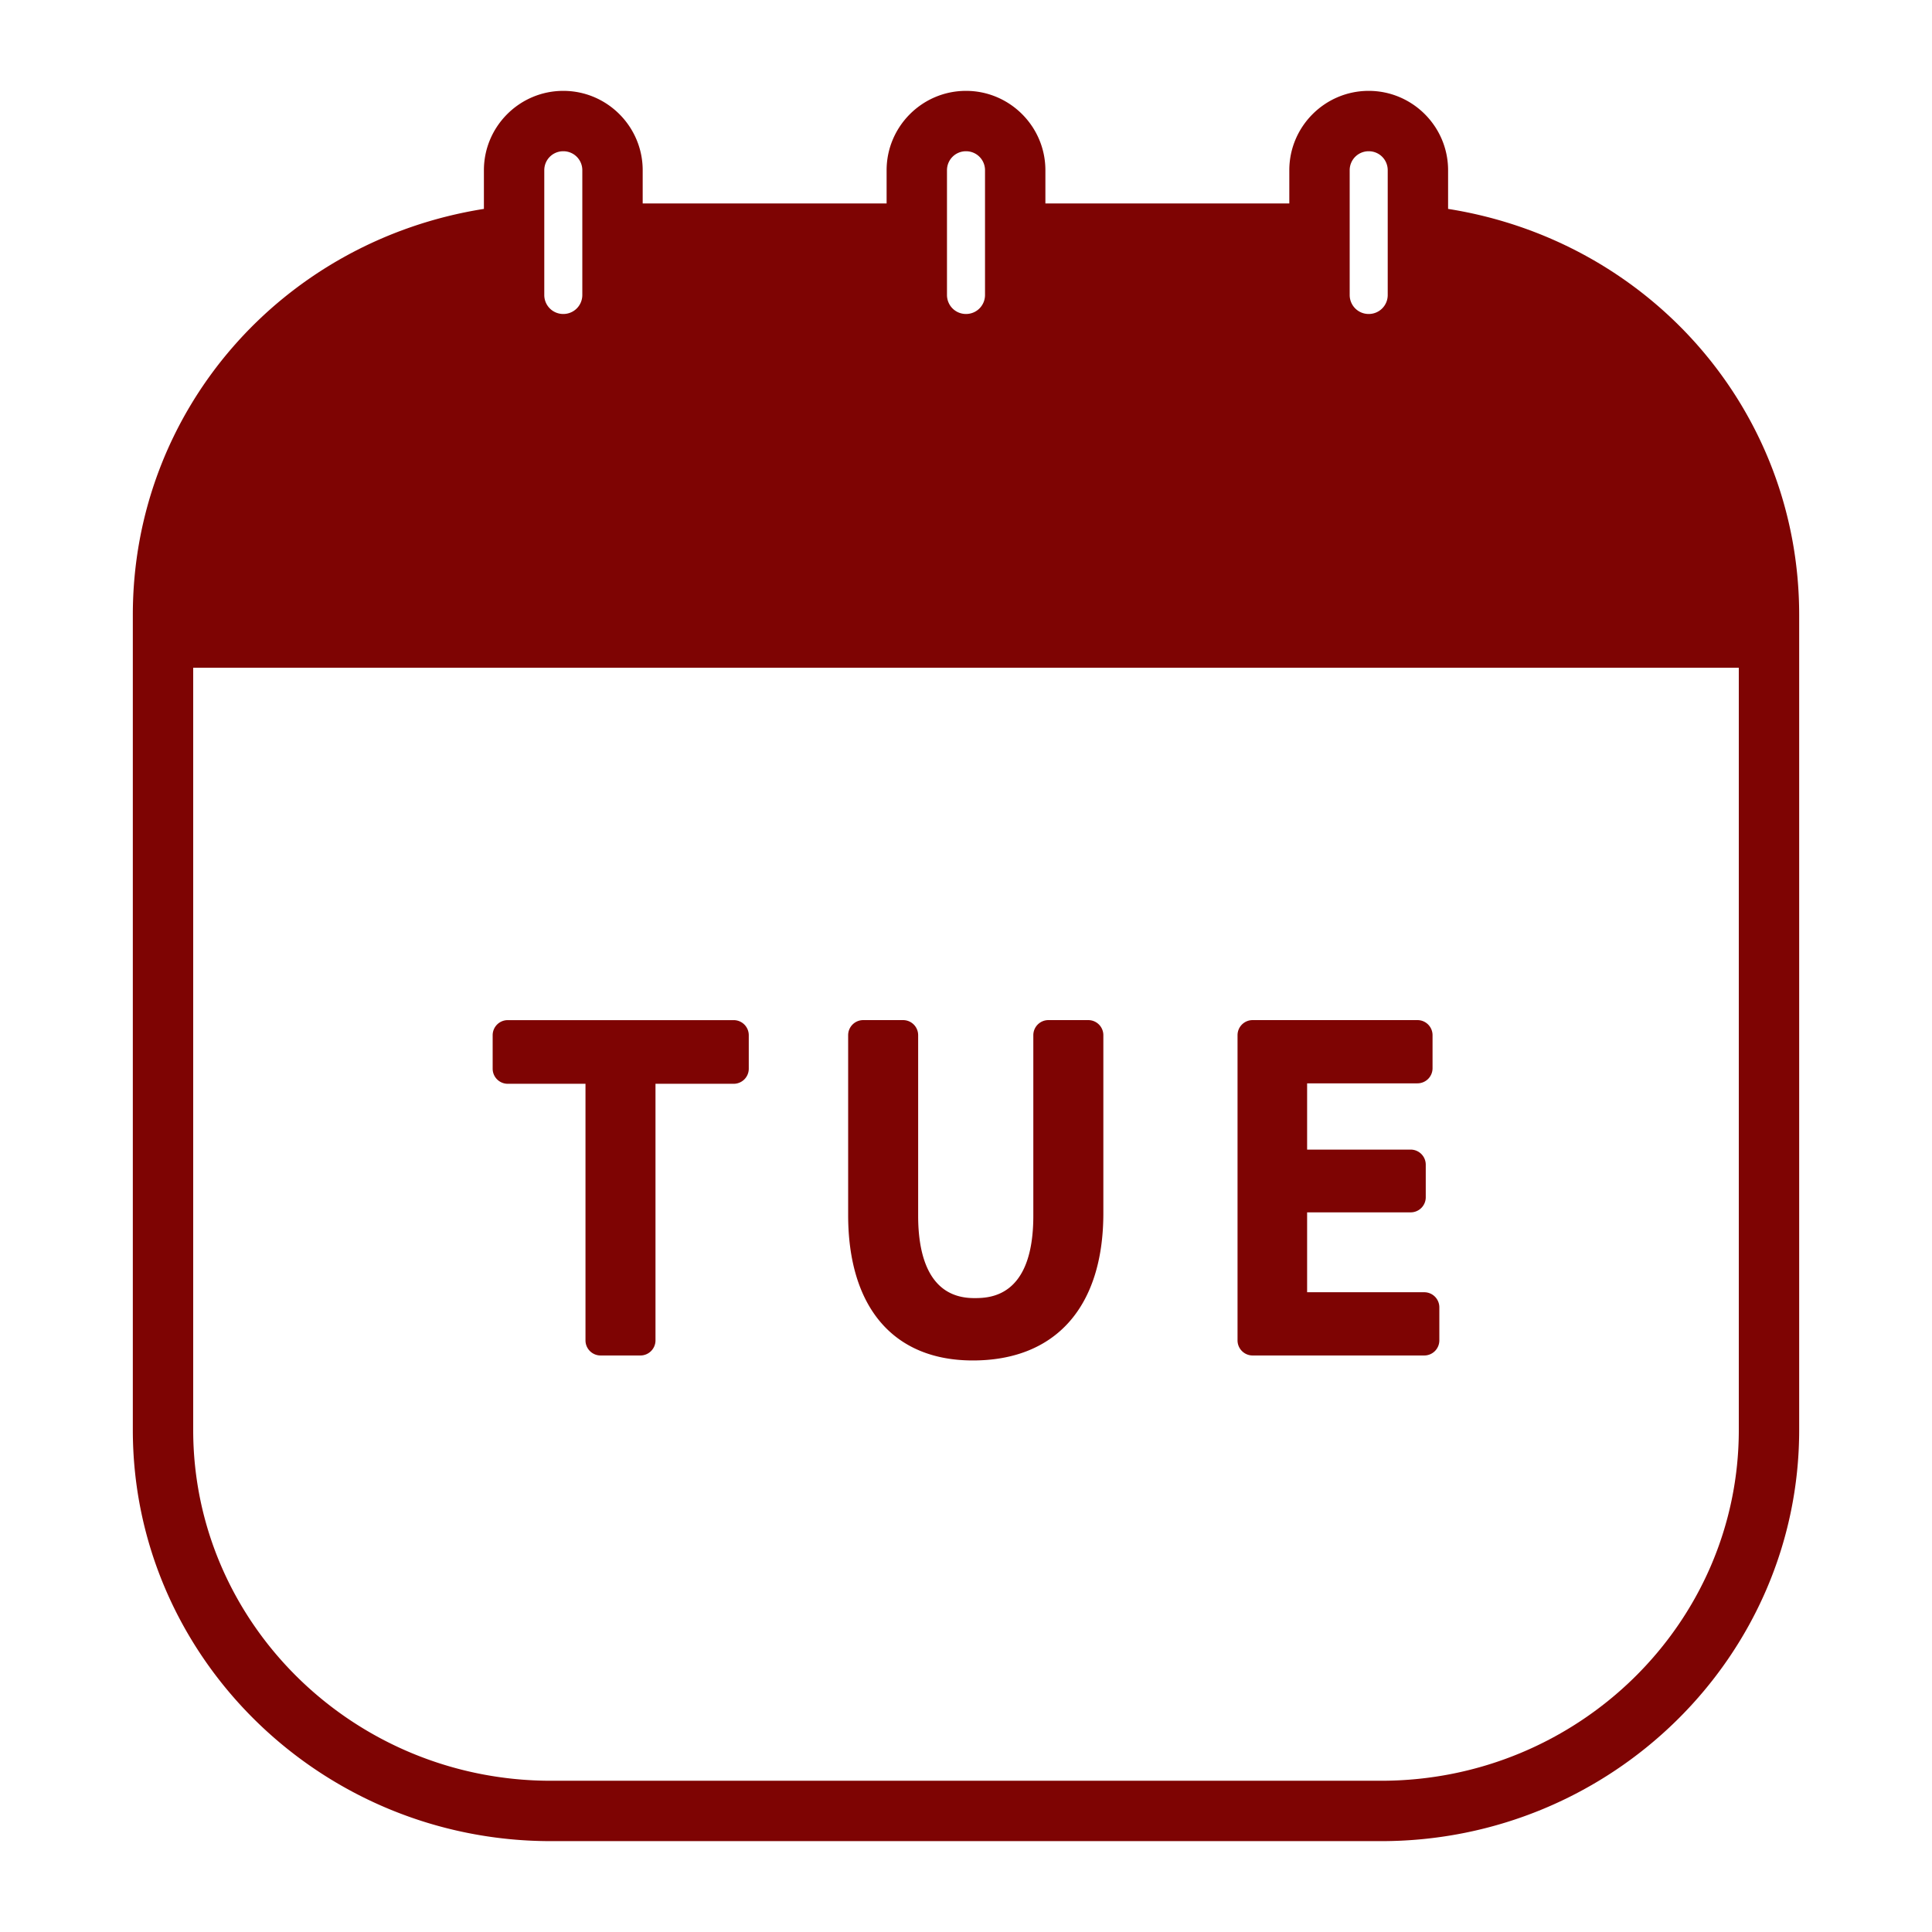
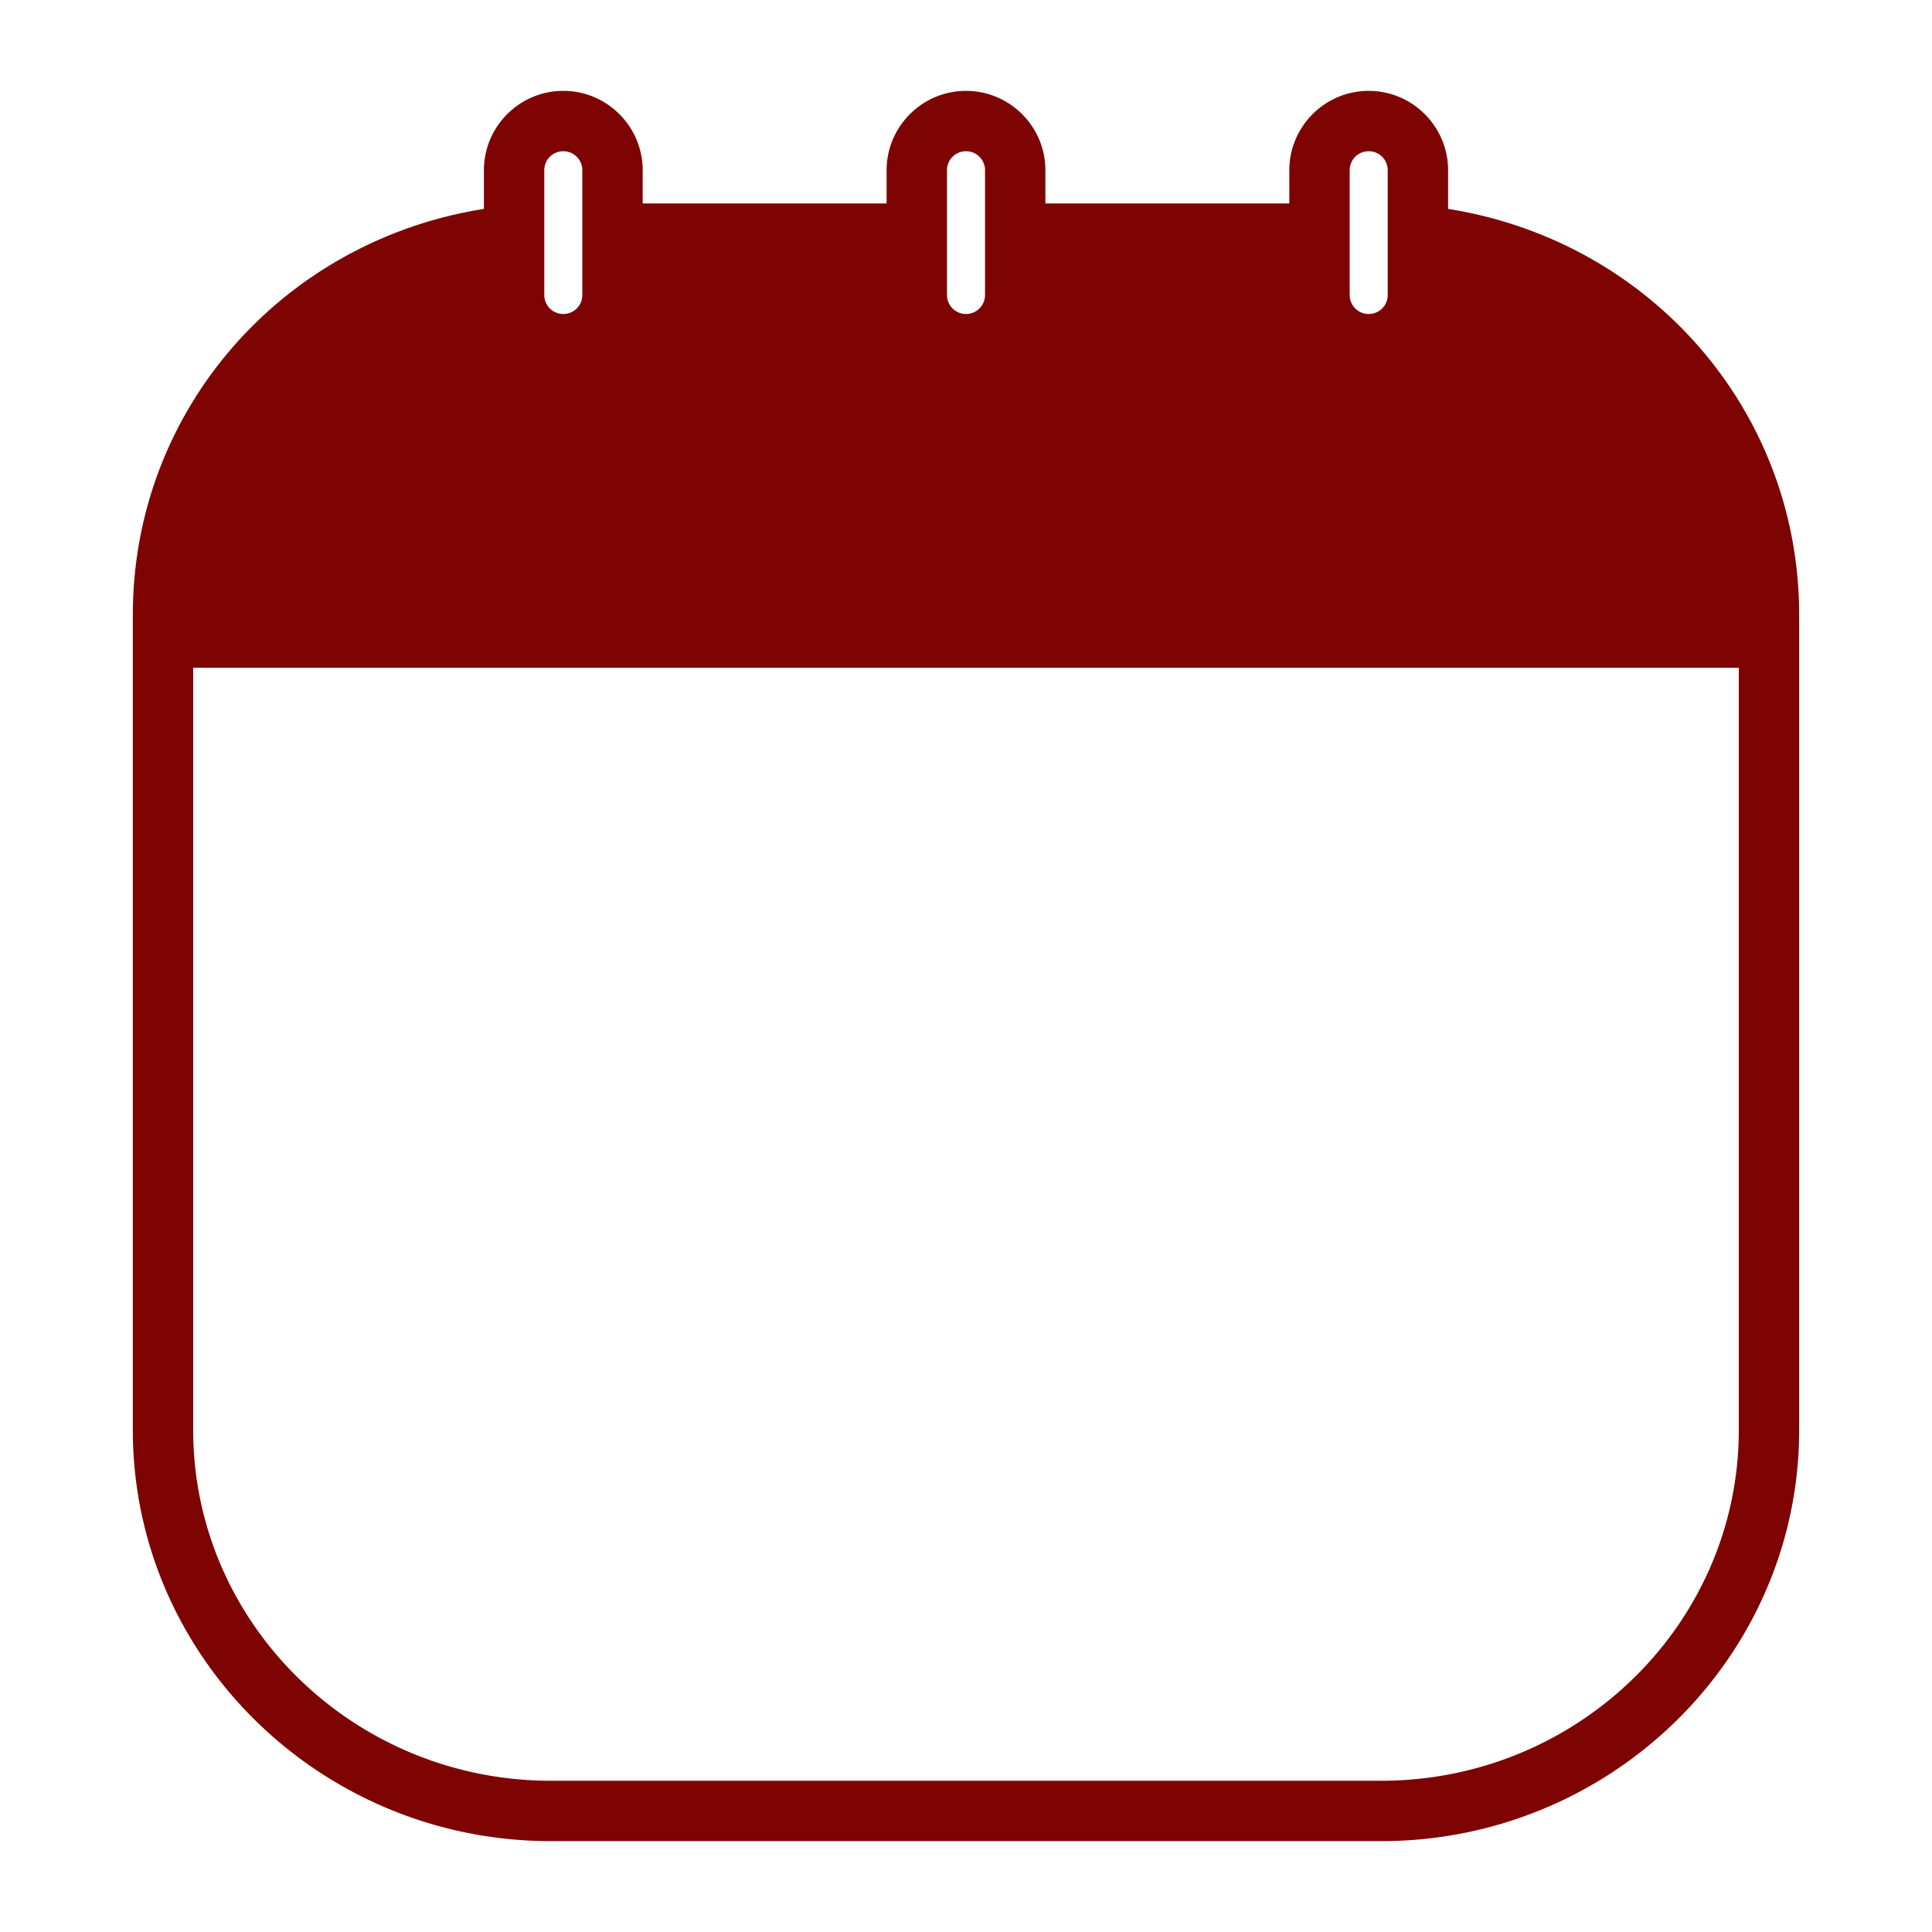
<svg xmlns="http://www.w3.org/2000/svg" version="1.1" width="512" height="512" x="0" y="0" viewBox="0 0 64 64" style="enable-background:new 0 0 512 512" xml:space="preserve">
  <g>
    <path d="M47.97 6.92V5.64c0-1.449-1.18-2.63-2.63-2.63s-2.63 1.181-2.63 2.63v1.1h-8.08v-1.1c0-1.449-1.18-2.63-2.63-2.63s-2.63 1.181-2.63 2.63v1.1h-8.08v-1.1c0-1.449-1.18-2.63-2.63-2.63s-2.63 1.181-2.63 2.63v1.28C9.34 7.98 4.4 13.6 4.4 20.37v27c0 7.51 6.22 13.62 13.85 13.62h27.5c7.63 0 13.85-6.11 13.85-13.62v-27c0-6.77-4.94-12.39-11.63-13.45zm-3.26-1.28c0-.35.28-.63.63-.63.351 0 .63.28.63.63v4.13a.627.627 0 0 1-.63.631c-.35 0-.63-.28-.63-.631zm-13.34 0c0-.35.28-.63.63-.63s.63.28.63.63v4.13c0 .351-.28.631-.63.631s-.63-.28-.63-.631zm-13.34 0c0-.35.279-.63.63-.63.35 0 .63.28.63.63v4.13c0 .351-.28.631-.63.631a.627.627 0 0 1-.63-.631zM57.6 47.37c0 6.41-5.319 11.62-11.85 11.62h-27.5c-6.53 0-11.85-5.21-11.85-11.62V22.12h51.2z" fill="#7e0403" opacity="1" data-original="#000000" />
-     <path d="M16.82 35.902h2.575v8.5a.5.5 0 0 0 .5.5h1.319a.5.5 0 0 0 .5-.5v-8.5h2.59a.5.5 0 0 0 .5-.5v-1.109a.5.5 0 0 0-.5-.5H16.82a.5.5 0 0 0-.5.5v1.109a.5.5 0 0 0 .5.5zM32.225 45.067c2.749 0 4.325-1.778 4.325-4.88v-5.895a.5.5 0 0 0-.5-.5h-1.32a.5.5 0 0 0-.5.5v5.984c0 2.725-1.476 2.725-1.961 2.725-1.533 0-1.854-1.481-1.854-2.725v-5.984a.5.5 0 0 0-.5-.5h-1.319a.5.5 0 0 0-.5.5v5.954c0 3.065 1.505 4.821 4.129 4.821zM41.495 44.902h5.685a.5.5 0 0 0 .5-.5v-1.095a.5.5 0 0 0-.5-.5H43.3v-2.646h3.43a.5.5 0 0 0 .5-.5v-1.079a.5.5 0 0 0-.5-.5H43.3v-2.195h3.655a.5.5 0 0 0 .5-.5v-1.095a.5.5 0 0 0-.5-.5h-5.46a.5.5 0 0 0-.5.5v10.109a.5.5 0 0 0 .5.501z" fill="#7e0403" opacity="1" data-original="#000000" />
  </g>
</svg>